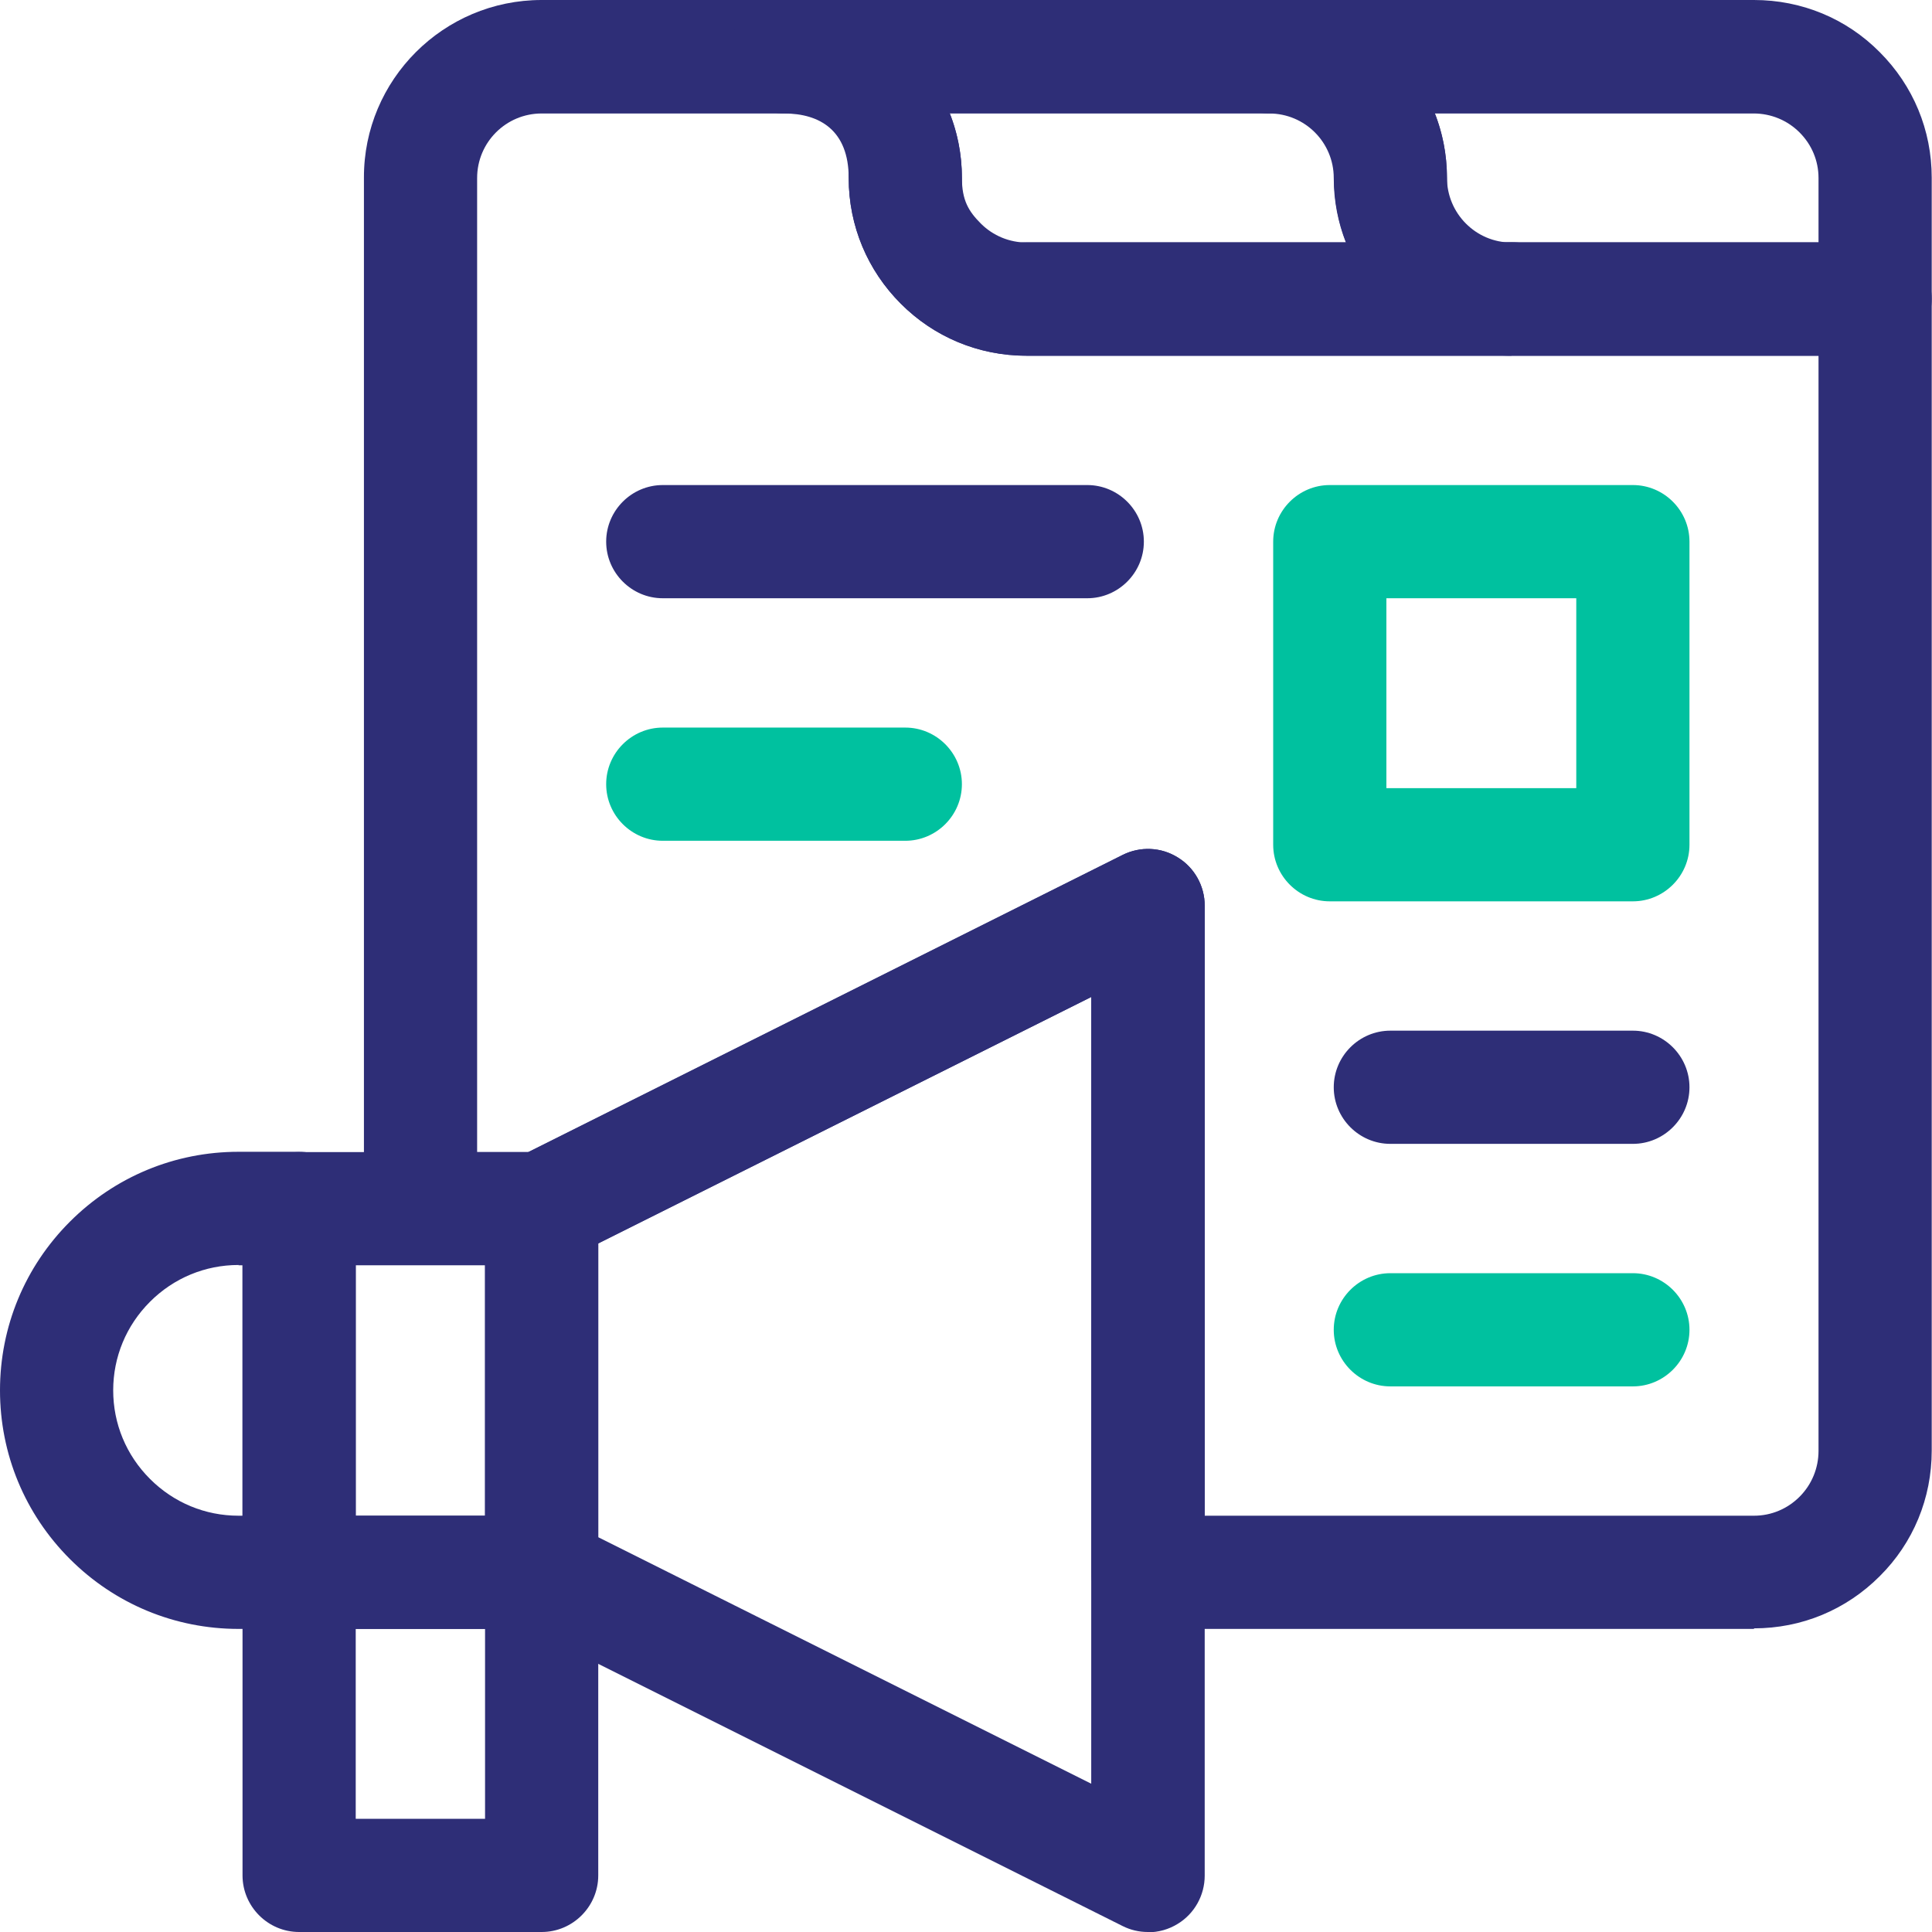
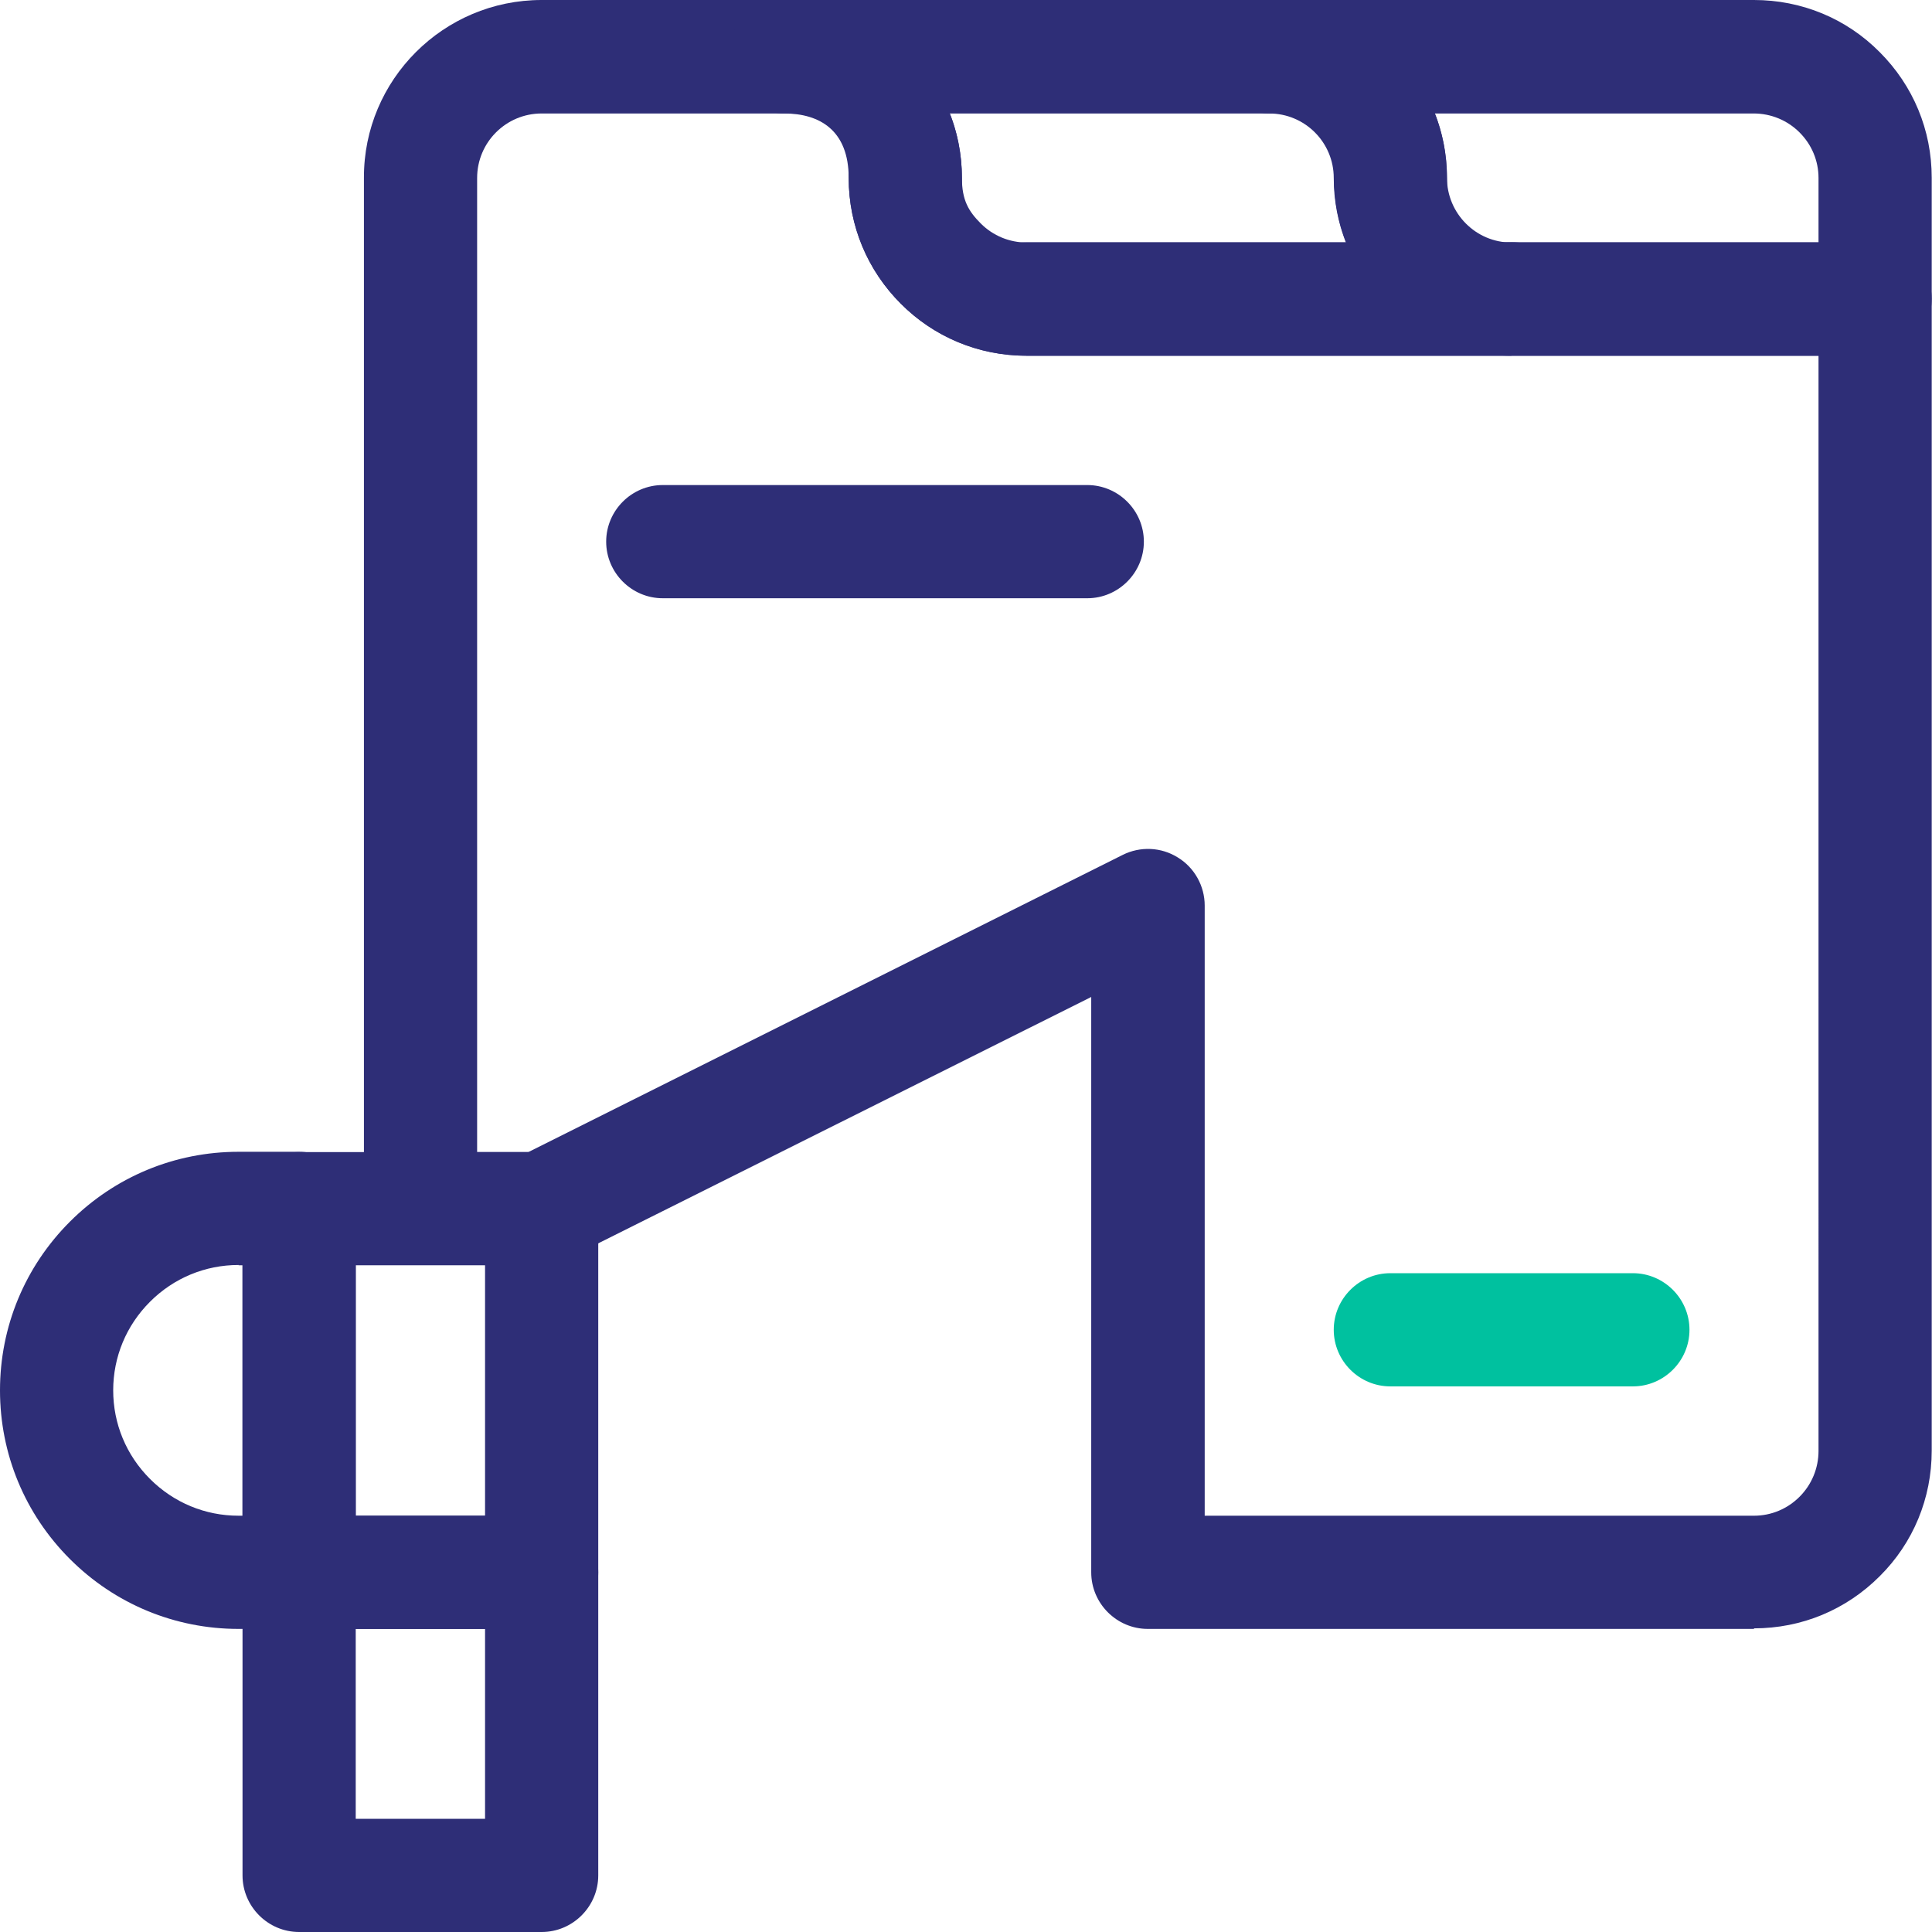
<svg xmlns="http://www.w3.org/2000/svg" id="svg138" version="1.1" viewBox="0 0 682.7 682.7">
  <defs>
    <style>
      .cls-1 {
        fill: #2e2e77;
      }

      .cls-1, .cls-2, .cls-3 {
        stroke-width: 0px;
      }

      .cls-2 {
        fill: #00c19f;
      }

      .cls-3 {
        fill: none;
      }

      .cls-4 {
        clip-path: url(#clippath);
      }
    </style>
    <clipPath id="clippath">
      <rect class="cls-3" x="0" width="682.7" height="682.7" />
    </clipPath>
  </defs>
  <g id="g144">
    <path class="cls-1" d="M191.4,575.6h-85.7c-11,0-20-9-20-20v-128.5c0-11,9-20,20-20h85.7c11,0,20,9,20,20v128.5c0,11-9,20-20,20ZM125.7,535.6h45.7v-88.5h-45.7v88.5Z" />
    <g id="g148">
      <g class="cls-4">
        <g id="g150">
          <g id="g156">
            <path class="cls-1" d="M105.7,575.6h-21.4c-22.5,0-43.7-8.8-59.6-24.7C8.8,535,0,513.8,0,491.3s8.8-43.7,24.7-59.6c15.9-15.9,37.1-24.7,59.6-24.7h21.4c11,0,20,9,20,20v128.5c0,11-9,20-20,20ZM84.3,447c-11.8,0-22.9,4.6-31.3,13-8.4,8.4-13,19.5-13,31.3s4.6,22.9,13,31.3c8.4,8.4,19.5,13,31.3,13h1.4v-88.5h-1.4Z" />
          </g>
          <path class="cls-1" d="M191.4,682.7h-85.7c-11,0-20-9-20-20v-107.1c0-11,9-20,20-20h85.7c11,0,20,9,20,20v107.1c0,11-9,20-20,20ZM125.7,642.7h45.7v-67.1h-45.7v67.1Z" />
          <g id="g162">
-             <path class="cls-1" d="M405.6,682.7c-3.1,0-6.1-.7-8.9-2.1l-214.2-107.1c-6.8-3.4-11.1-10.3-11.1-17.9v-128.5c0-7.6,4.3-14.5,11.1-17.9l214.2-107.1c6.2-3.1,13.6-2.8,19.5.9,5.9,3.6,9.5,10.1,9.5,17v342.8c0,6.9-3.6,13.4-9.5,17-3.2,2-6.9,3-10.5,3ZM211.4,543.2l174.2,87.1v-278l-174.2,87.1v103.8Z" />
-           </g>
+             </g>
          <g id="g166">
            <path class="cls-1" d="M619.8,575.6h-214.2c-11,0-20-9-20-20v-203.3l-185.3,92.6c-2.8,1.4-5.8,2.1-8.9,2.1h-42.8c-11,0-20-9-20-20V62.8C128.5,28.2,156.7,0,191.4,0h85.7C311.7,0,339.9,28.2,339.9,62.8s10.2,22.8,22.8,22.8h299.9c11,0,20,9,20,20v407c0,16.8-6.5,32.6-18.4,44.4-11.9,11.9-27.6,18.4-44.4,18.4ZM425.6,535.6h194.2c6.1,0,11.8-2.4,16.1-6.7,4.3-4.3,6.7-10.1,6.7-16.2V125.7h-279.9c-34.7,0-62.8-28.2-62.8-62.8s-10.2-22.8-22.8-22.8h-85.7c-12.6,0-22.8,10.2-22.8,22.8v344.2h18.1l210-105c6.2-3.1,13.6-2.8,19.5.9,5.9,3.6,9.5,10.1,9.5,17v215.6Z" />
          </g>
          <g id="g170">
            <path class="cls-1" d="M534.1,125.7h-171.4c-16.8,0-32.6-6.5-44.4-18.4-11.9-11.9-18.4-27.6-18.4-44.4s-10.2-22.8-22.8-22.8h0c-11,0-20-9-20-20S266,0,277.1,0h171.4C483.1,0,511.3,28.2,511.3,62.8s10.2,22.8,22.8,22.8,20,9,20,20-9,20-20,20ZM335.6,40c2.8,7.1,4.3,14.8,4.3,22.8s2.4,11.9,6.7,16.2c4.3,4.3,10.1,6.7,16.2,6.7h112.8c-2.8-7.1-4.3-14.8-4.3-22.8,0-12.6-10.2-22.8-22.8-22.8h-112.8Z" />
          </g>
          <g id="g174">
            <path class="cls-1" d="M662.7,125.7h-128.5c-34.7,0-62.8-28.2-62.8-62.8s-10.2-22.8-22.8-22.8h0c-11,0-20-9-20-20S437.4,0,448.4,0h171.4c16.8,0,32.6,6.5,44.4,18.4,11.9,11.9,18.4,27.6,18.4,44.4v42.8c0,11-9,20-20,20ZM507,40c2.8,7.1,4.3,14.8,4.3,22.8,0,12.6,10.2,22.9,22.8,22.9h108.5v-22.8c0-6.1-2.4-11.8-6.7-16.1-4.3-4.3-10.1-6.7-16.2-6.7h-112.8Z" />
          </g>
-           <path class="cls-2" d="M577,318.5h-107.1c-11,0-20-9-20-20v-107.1c0-11,9-20,20-20h107.1c11,0,20,9,20,20v107.1c0,11-9,20-20,20ZM489.9,278.5h67.1v-67.1h-67.1v67.1Z" />
          <g id="g180">
            <path class="cls-1" d="M384.2,211.4h-150c-11,0-20-9-20-20s9-20,20-20h150c11,0,20,9,20,20s-9,20-20,20Z" />
          </g>
          <g id="g184">
-             <path class="cls-2" d="M319.9,297.1h-85.7c-11,0-20-9-20-20s9-20,20-20h85.7c11,0,20,9,20,20s-9,20-20,20Z" />
-           </g>
+             </g>
          <g id="g188">
-             <path class="cls-1" d="M577,404.2h-85.7c-11,0-20-9-20-20s9-20,20-20h85.7c11,0,20,9,20,20s-9,20-20,20Z" />
-           </g>
+             </g>
          <g id="g192">
            <path class="cls-2" d="M577,489.9h-85.7c-11,0-20-9-20-20s9-20,20-20h85.7c11,0,20,9,20,20s-9,20-20,20Z" />
          </g>
        </g>
      </g>
    </g>
  </g>
  <g>
    <path class="cls-2" d="M-608.3,281.8h-175c-13.5,0-24.5,11-24.5,24.5v174.9c0,13.5,11,24.5,24.5,24.5h175c13.5,0,24.5-11,24.5-24.5v-174.9c0-13.5-11-24.5-24.5-24.5ZM-632.8,330.8v125.9h-126v-125.9h126Z" />
    <path class="cls-1" d="M-301.2-23.7h-394.5c-12.7,0-23,10.3-23,23v394.5c0,12.7,10.3,23,23,23h394.5c12.7,0,23-10.3,23-23V-.7c0-12.7-10.3-23-23-23ZM-324.2,22.3v348.5h-348.5V22.3h348.5Z" />
    <path class="cls-2" d="M-379.9,62.9h-93.4c-8.3,0-15,6.7-15,15s6.7,15,15,15h57.2l-144,144c-5.9,5.9-5.9,15.4,0,21.2,2.8,2.8,6.6,4.4,10.6,4.4,4,0,7.8-1.6,10.6-4.4l144-144v57.2c0,8.3,6.7,15,15,15s15-6.7,15-15v-93.4c0-8.3-6.7-15-15-15h0Z" />
    <path class="cls-1" d="M-301.2-23.7h-205.3V22.3h182.3v348.5h-182.3v46h205.3c12.7,0,23-10.3,23-23V-.7c0-12.7-10.3-23-23-23Z" />
    <path class="cls-2" d="M-379.9,62.9h-93.4c-8.3,0-15,6.7-15,15s6.7,15,15,15h57.2l-110.2,110.2v42.4l131.4-131.4v57.2c0,8.3,6.7,15,15,15s15-6.7,15-15v-93.4c0-8.3-6.7-15-15-15Z" />
  </g>
</svg>